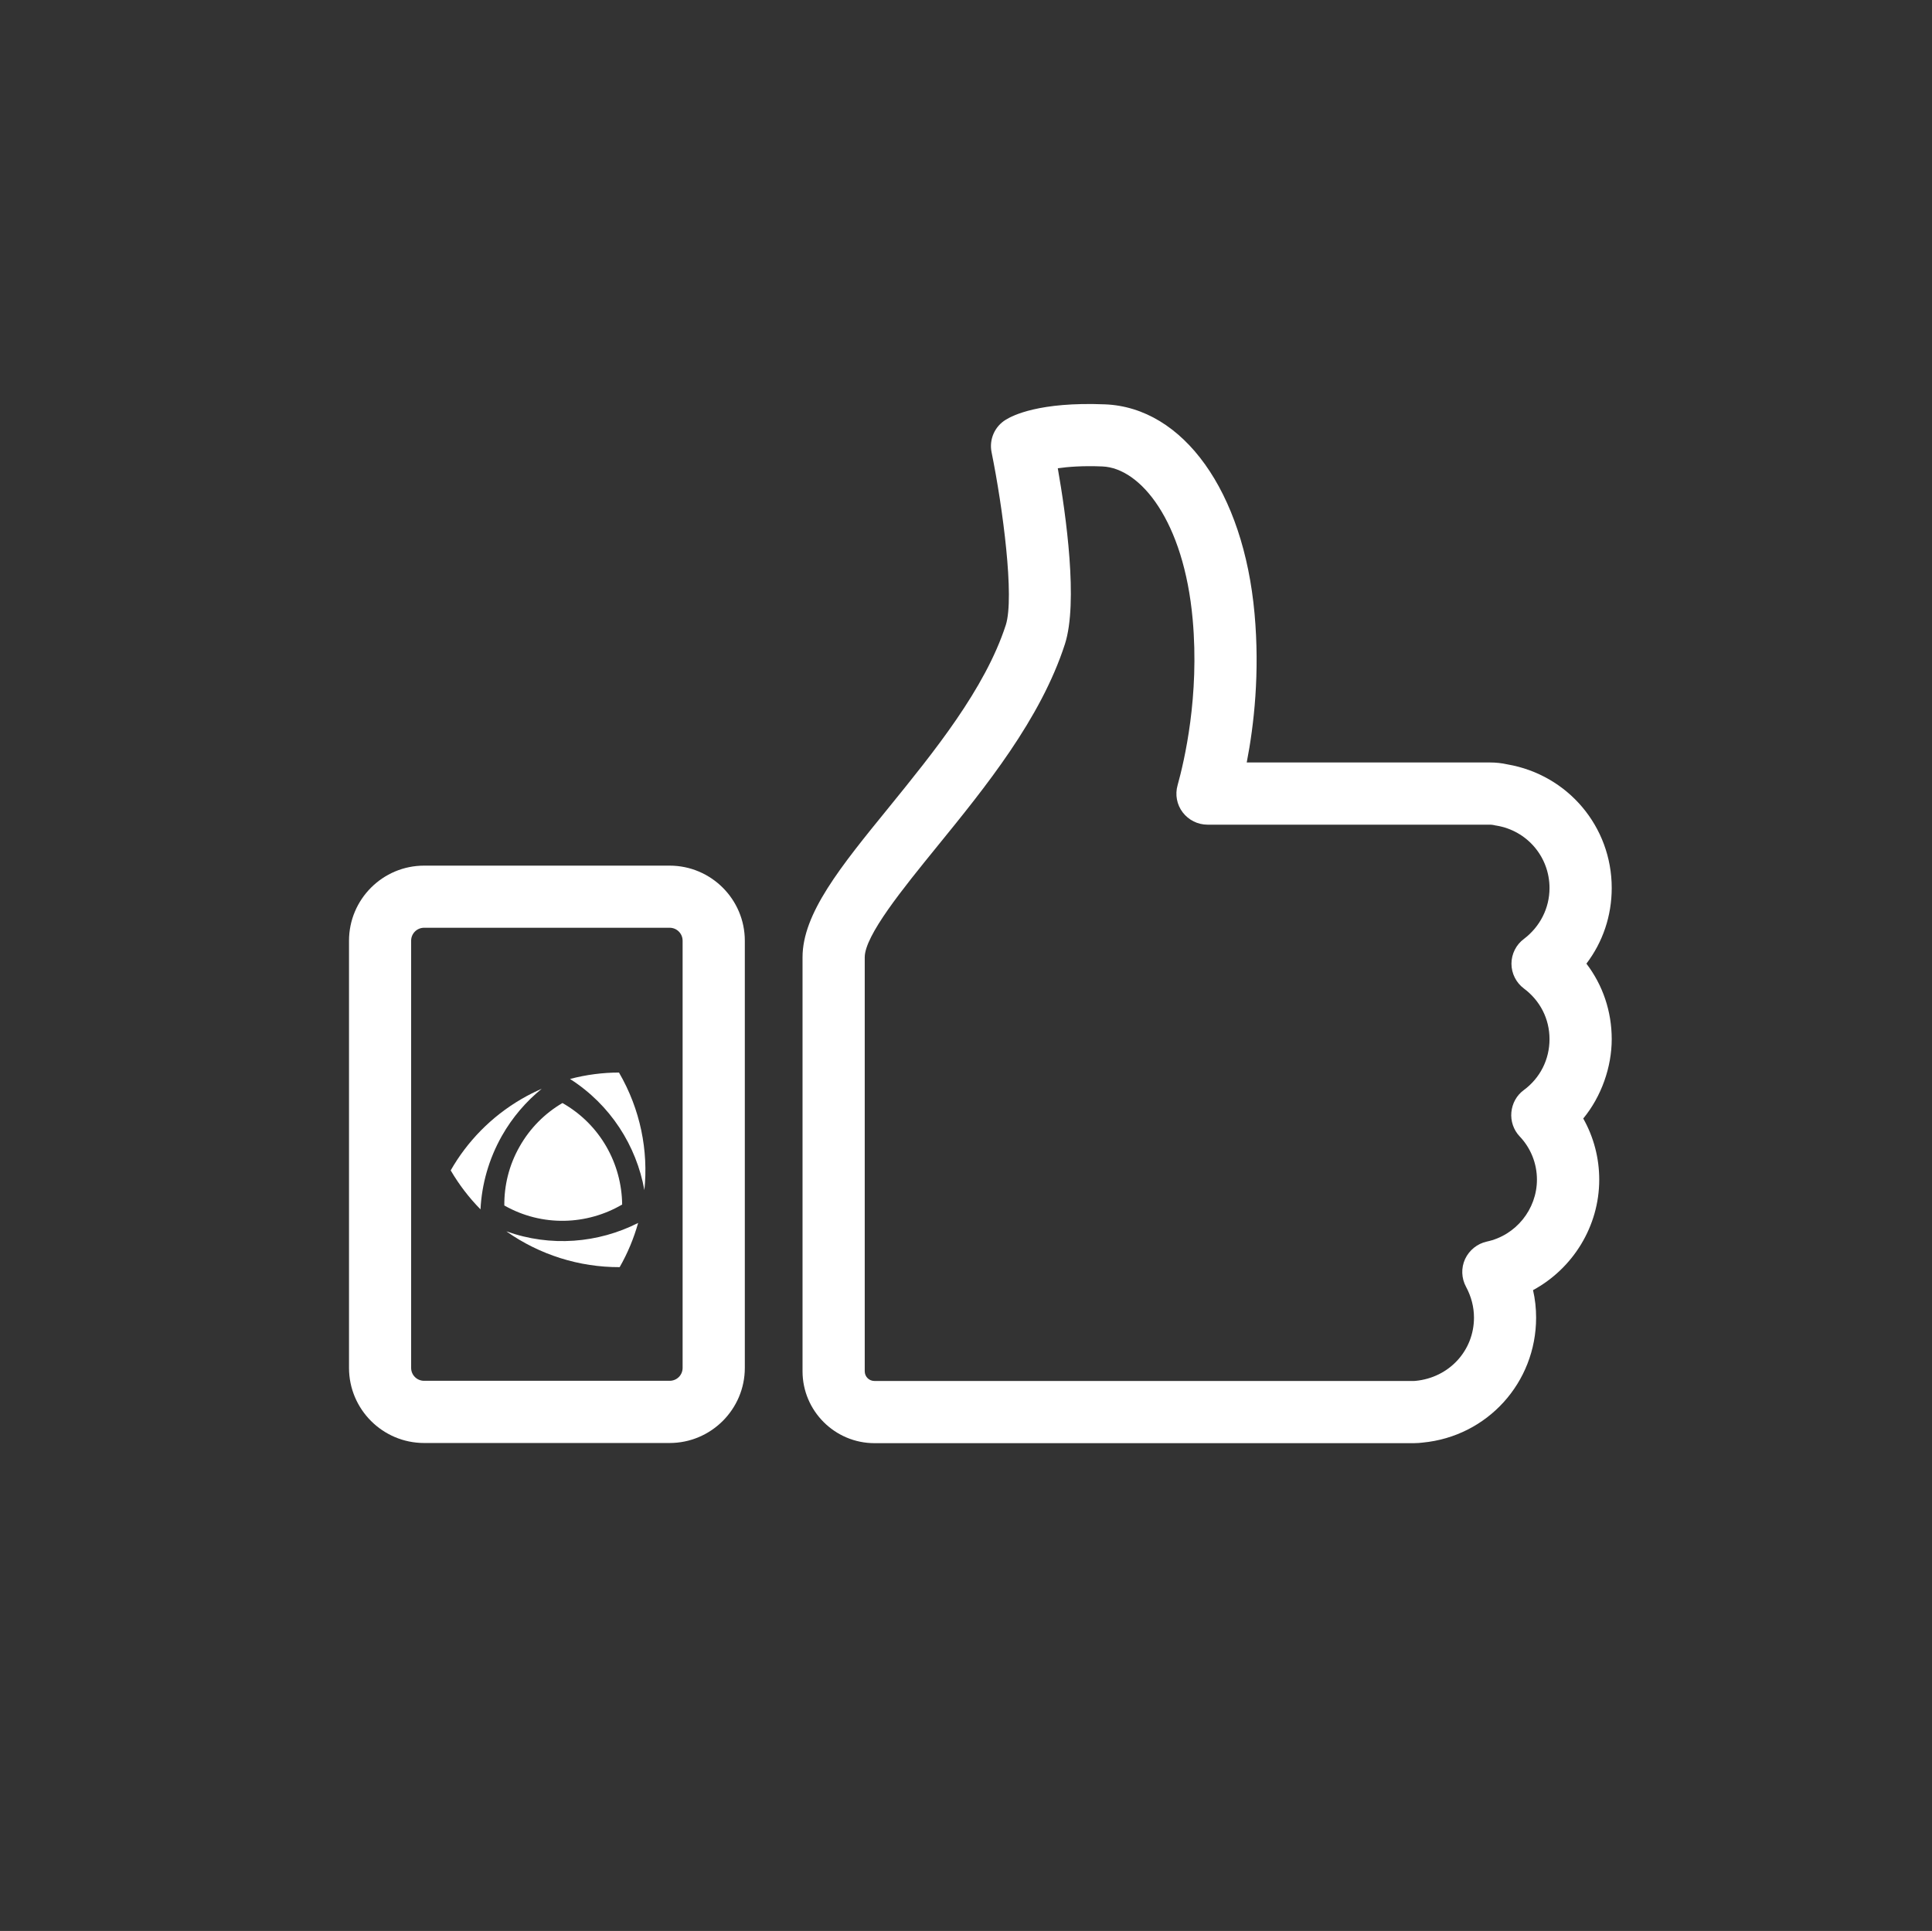
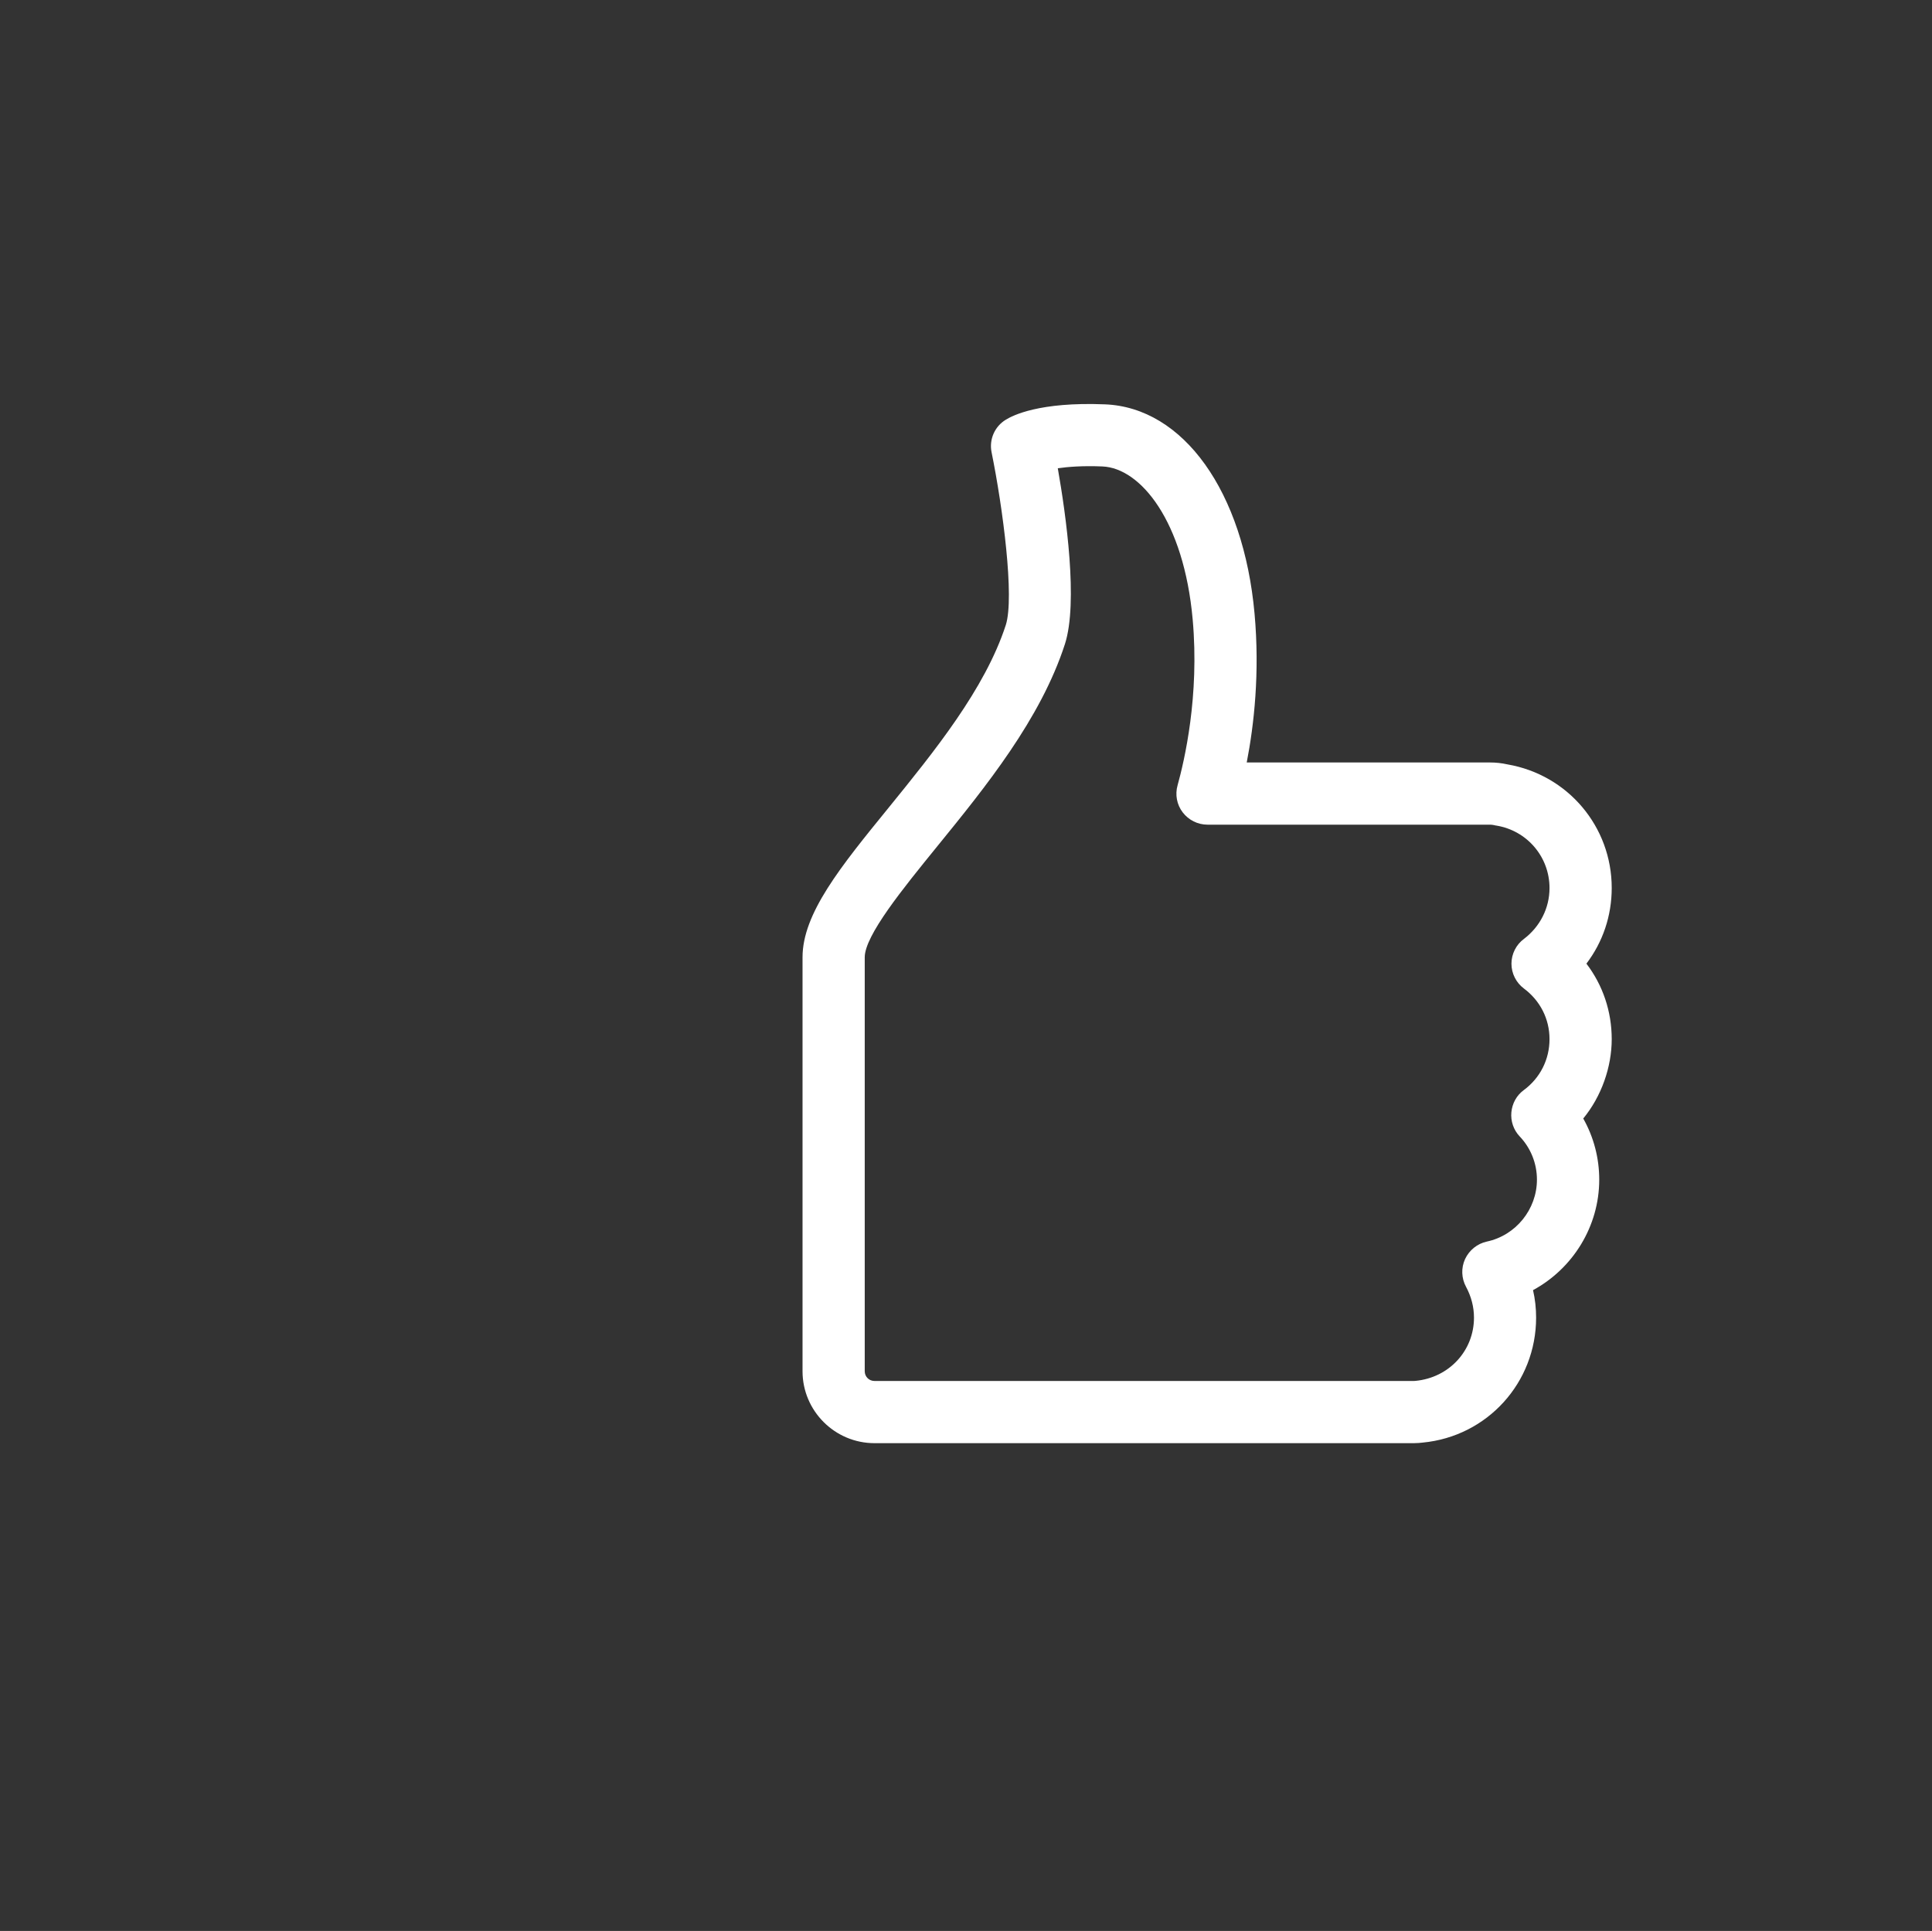
<svg xmlns="http://www.w3.org/2000/svg" id="Ebene_1" viewBox="0 0 232 231.9">
  <rect x="0" y="0" width="232" height="231.9" fill="#333333" stroke="none" />
  <defs>
    <style>.cls-1{fill:#fff;}.cls-2{clip-path:url(#clippath);}.cls-3{fill:none;}</style>
    <clipPath id="clippath">
      <rect class="cls-3" x="41.91" y="48.52" width="151.62" height="124.78" />
    </clipPath>
  </defs>
  <g class="cls-2">
    <path class="cls-1" d="M127.02,56.22c1,5.69,2.46,16.14,.86,21.13-2.92,9.02-9.54,17.17-15.38,24.35-4.06,5-8.66,10.65-8.66,13.27v49.71c0,.66,.52,1.17,1.17,1.17h64.76c.07,0,.14-.01,.2-.01,4.07-.39,7.03-3.65,7.03-7.6,0-1.28-.33-2.54-.95-3.69-.56-1.03-.61-2.27-.12-3.34,.5-1.07,1.47-1.85,2.61-2.1,3.49-.74,6.02-3.88,6.02-7.44,0-1.93-.73-3.78-2.08-5.2-.73-.77-1.09-1.84-.99-2.89,.1-1.06,.63-2.04,1.5-2.67,1.95-1.44,3.08-3.67,3.08-6.11s-1.13-4.63-3.07-6.08c-.94-.7-1.5-1.81-1.5-2.98s.56-2.29,1.5-2.98c1.93-1.47,3.07-3.69,3.07-6.11,0-3.73-2.68-6.89-6.38-7.5-.08-.01-.18-.02-.25-.05-.19-.04-.36-.06-.52-.06h-33.92c-1.17,0-2.27-.55-2.98-1.48-.71-.93-.93-2.14-.61-3.26,.81-2.92,2.64-10.69,1.81-19.91-1.06-11.82-6.26-18.18-10.84-18.37-2.33-.1-4.12,.04-5.37,.22m42.75,117.08H105.01c-4.76,0-8.64-3.88-8.64-8.64v-49.71c0-5.26,4.56-10.87,10.34-17.97,5.42-6.68,11.57-14.24,14.07-21.94,1.06-3.32-.36-14.11-1.71-20.75-.31-1.53,.37-3.1,1.72-3.91,.79-.49,4.01-2.16,11.89-1.84,9.42,.37,16.65,10.47,17.97,25.14,.64,7.09-.06,13.35-.94,17.87h29.21c.69,0,1.39,.07,2.1,.23,7.25,1.25,12.52,7.47,12.52,14.84,0,3.35-1.07,6.5-3.04,9.09,1.97,2.58,3.04,5.73,3.04,9.07s-1.23,6.87-3.42,9.53c1.26,2.23,1.92,4.75,1.92,7.34,0,5.62-3.17,10.68-7.95,13.27,.25,1.08,.37,2.19,.37,3.3,0,7.81-5.86,14.27-13.62,15.01-.25,.03-.66,.07-1.06,.07" />
-     <path class="cls-1" d="M50.93,111.42c-.87,0-1.56,.7-1.56,1.56v51.3c0,.86,.69,1.55,1.56,1.55h29.48c.87,0,1.56-.69,1.56-1.55v-51.3c0-.86-.69-1.56-1.56-1.56h-29.48Zm29.48,61.88h-29.48c-4.97,0-9.02-4.04-9.02-9.02v-51.3c0-4.97,4.04-9.02,9.02-9.02h29.48c4.97,0,9.03,4.04,9.03,9.02v51.3c0,4.97-4.06,9.02-9.03,9.02" />
  </g>
  <g>
-     <path class="cls-1" d="M74.33,128.81c-1.96,0-3.94,.26-5.88,.77,4.87,3.11,7.97,8.02,8.93,13.35,.49-4.74-.47-9.68-3.05-14.12Zm-13.5,19.09c3.98,2.8,8.74,4.3,13.58,4.28,.96-1.68,1.7-3.46,2.22-5.31-4.81,2.44-10.52,2.91-15.79,1.02Zm4.24-17.15c-.82,.36-1.63,.76-2.42,1.22-3.68,2.14-6.56,5.14-8.53,8.59,1.02,1.74,2.22,3.3,3.58,4.68,.15-3.01,.99-6.03,2.57-8.83,1.27-2.24,2.91-4.13,4.79-5.66Z" />
-     <path class="cls-1" d="M60.56,144.78c-.02-2.41,.56-4.85,1.84-7.09,1.27-2.24,3.06-4,5.14-5.22,4.55,2.58,7.12,7.31,7.17,12.19-4.21,2.47-9.59,2.7-14.14,.12Z" />
-   </g>
+     </g>
</svg>